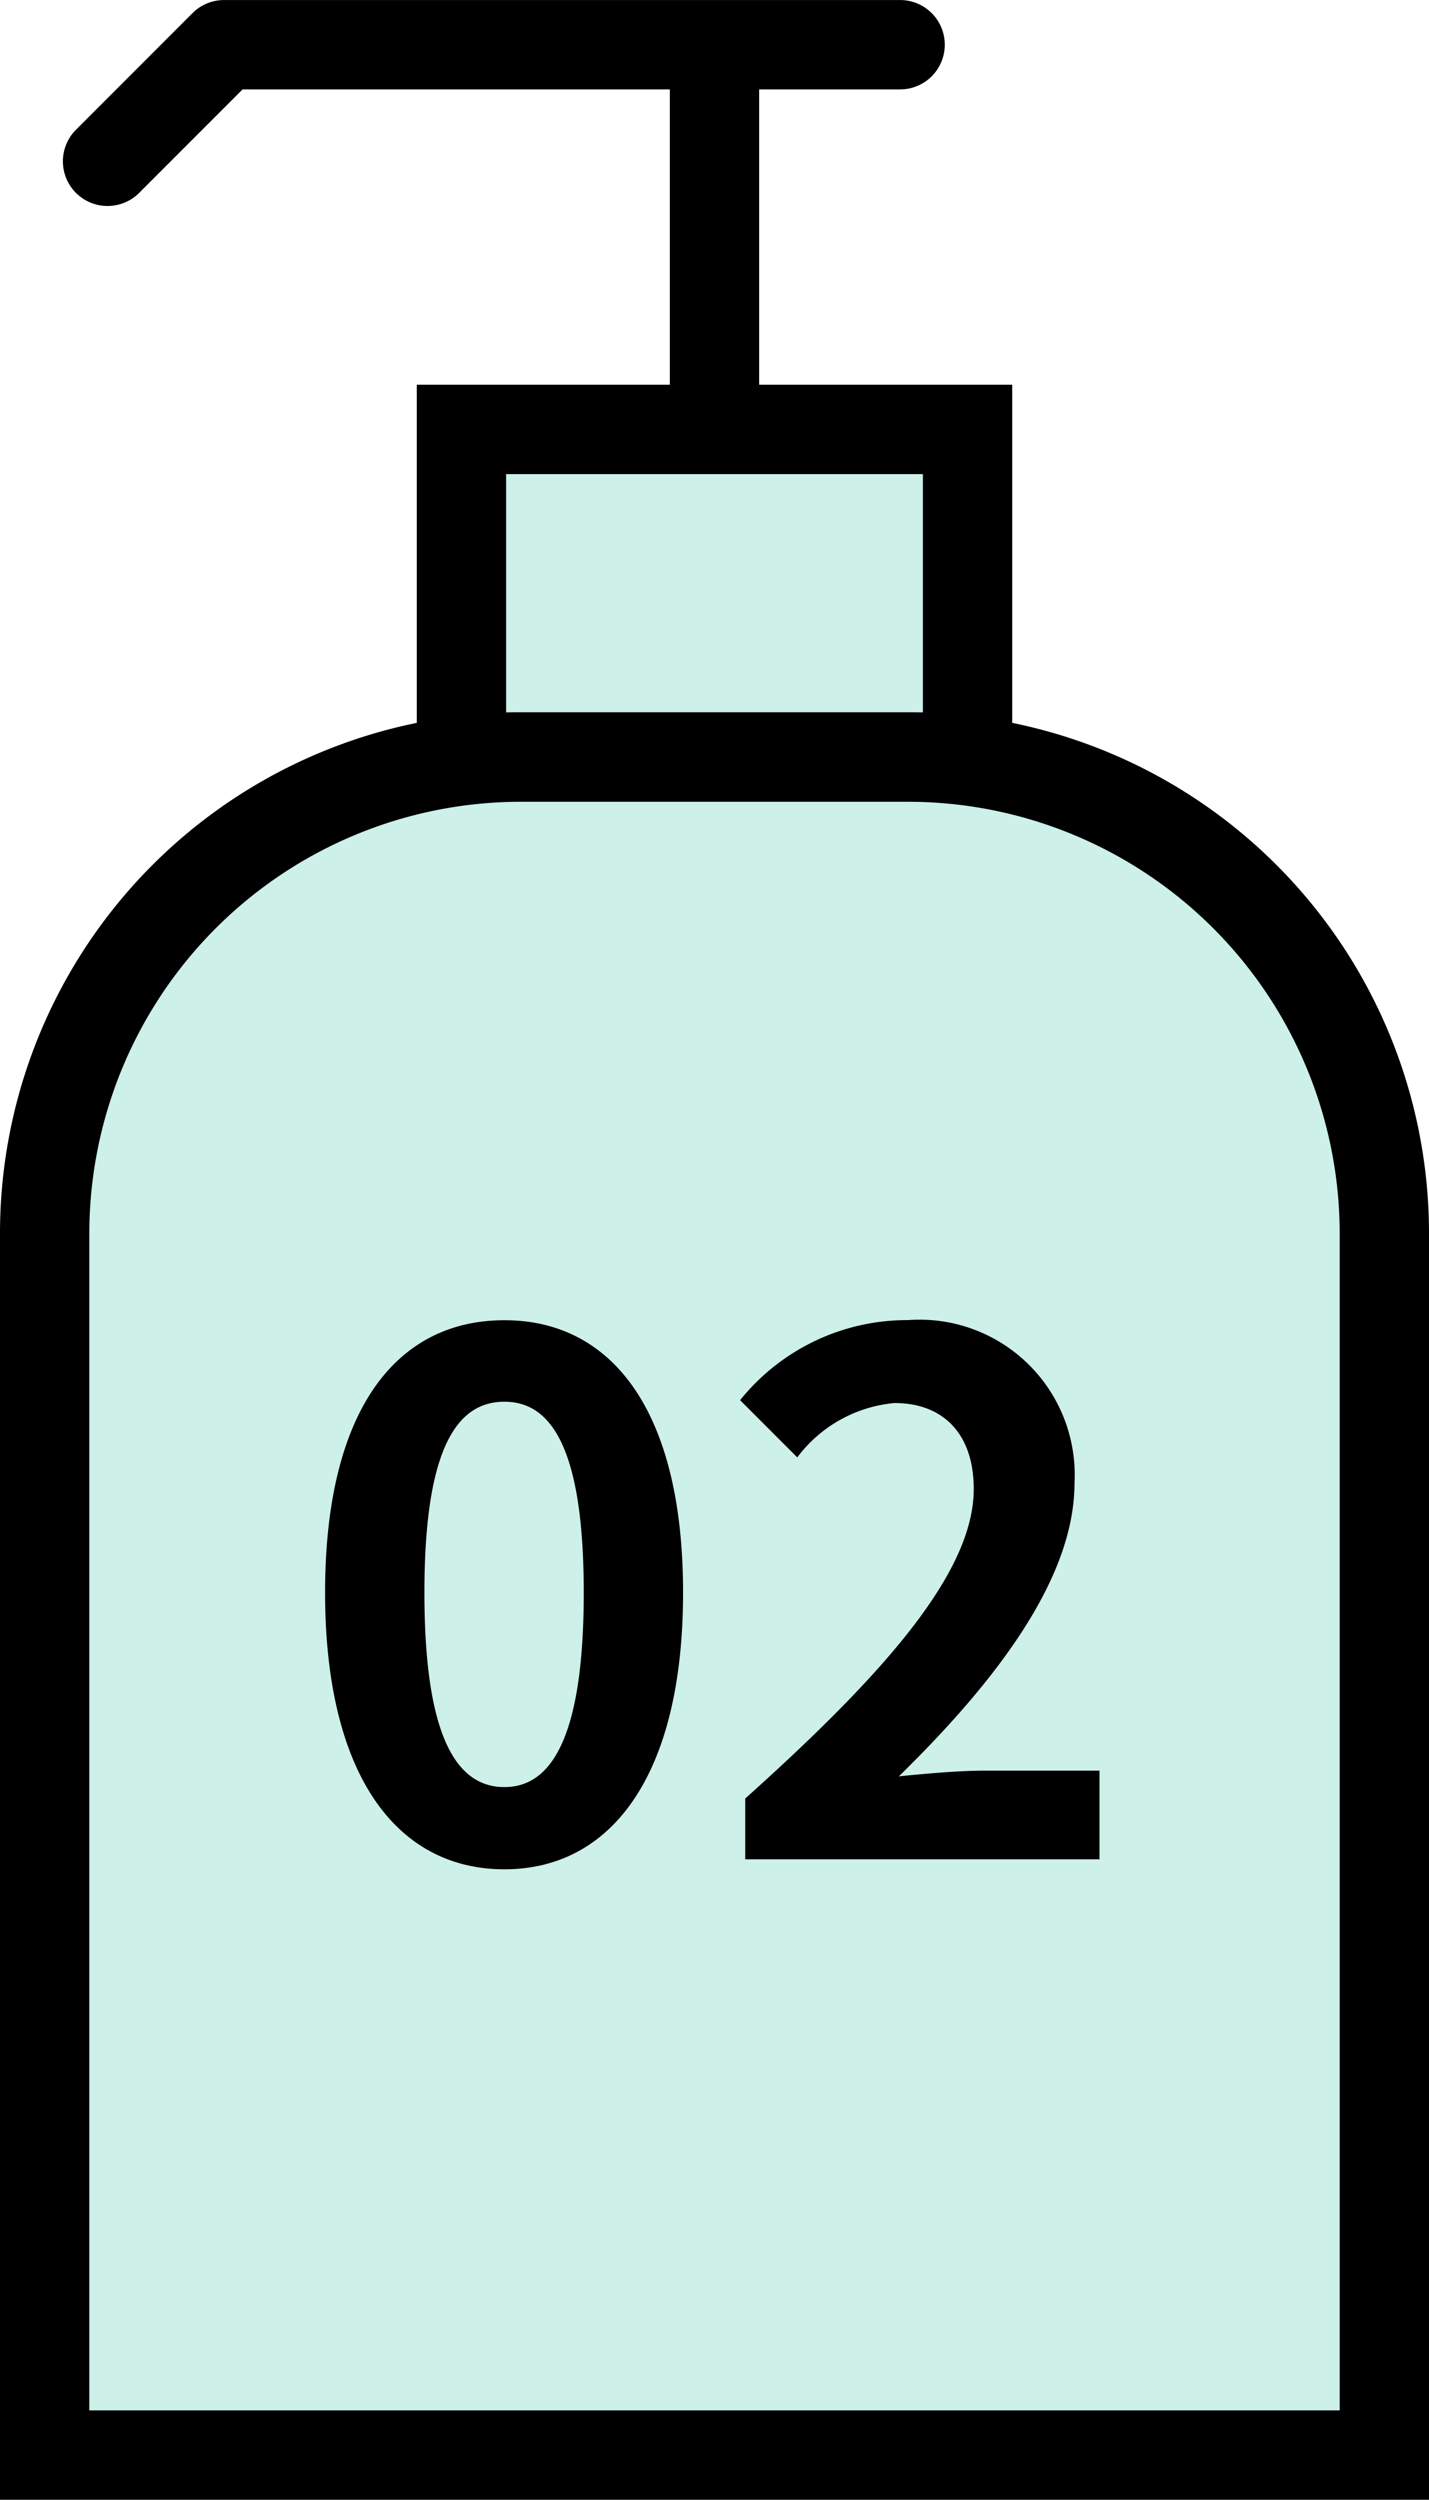
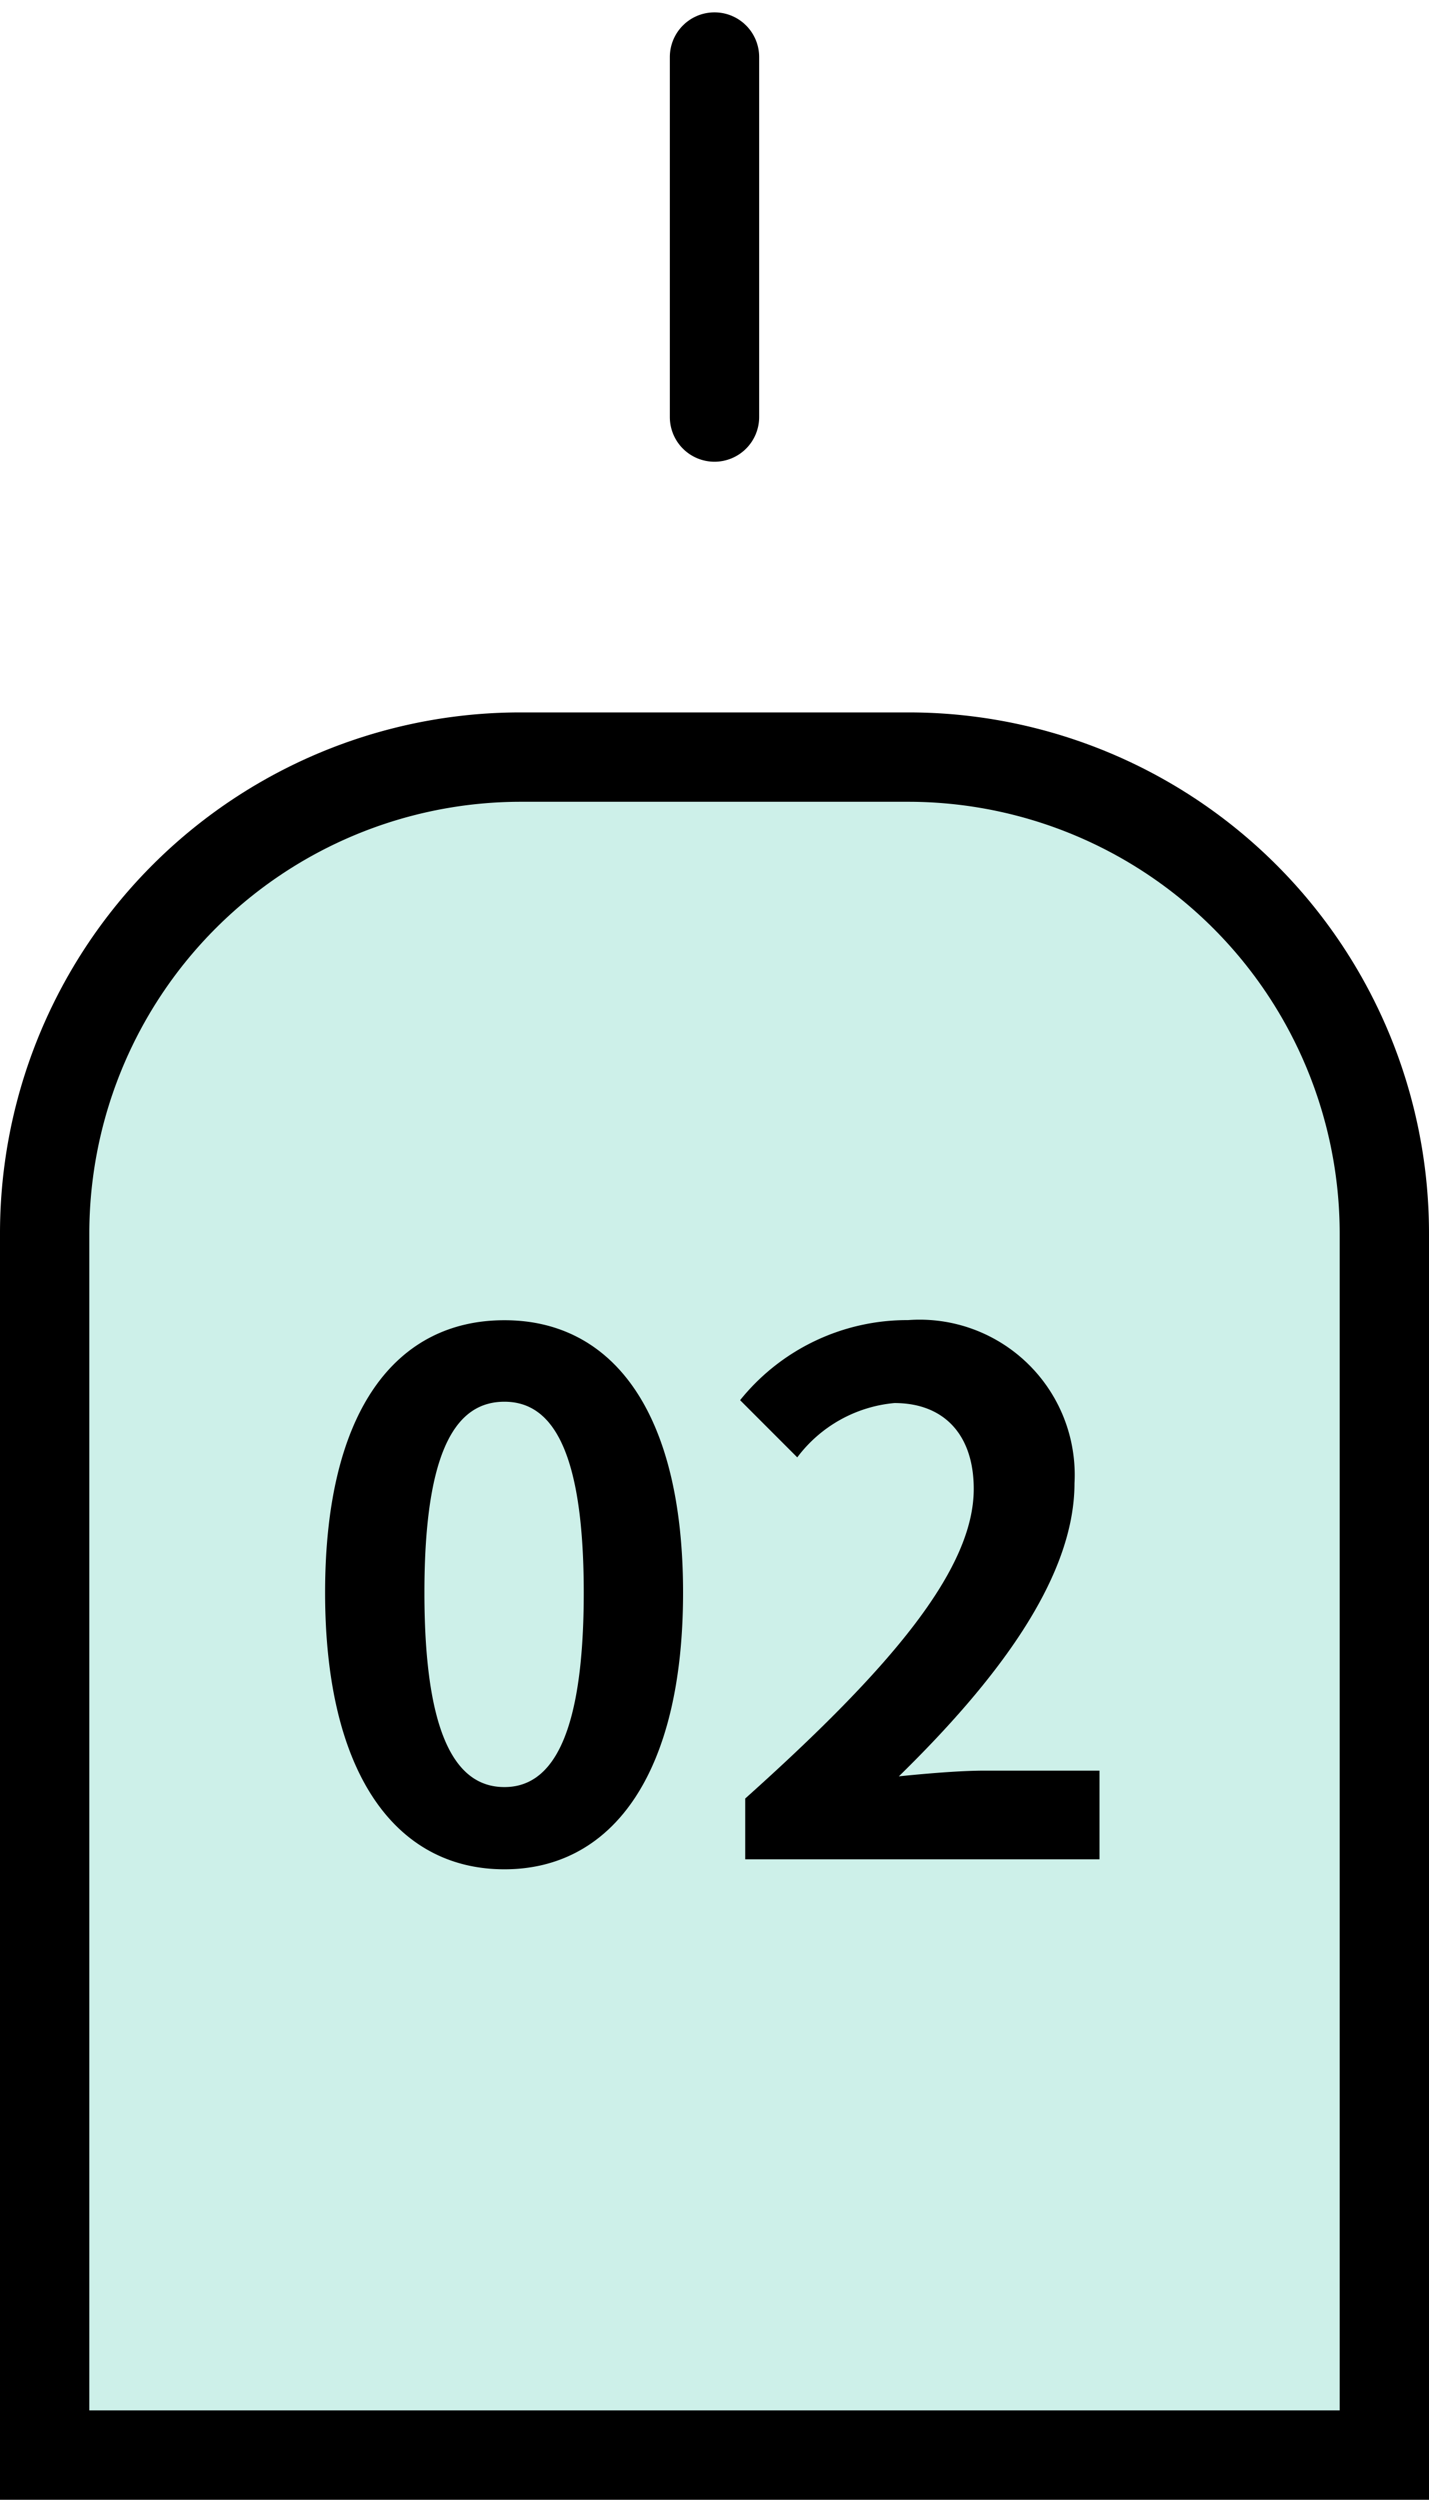
<svg xmlns="http://www.w3.org/2000/svg" width="48" height="83.915" viewBox="0 0 48 83.915">
  <g id="グループ_7581" data-name="グループ 7581" transform="translate(16949.5 -2049.385)">
-     <path id="パス_3781" data-name="パス 3781" d="M-15095.565,1492.446a1.5,1.5,0,0,1-1.061-.439,1.5,1.5,0,0,1,0-2.121l3.915-3.915a1.5,1.5,0,0,1,1.061-.439h22.707a1.5,1.5,0,0,1,1.5,1.5,1.5,1.5,0,0,1-1.5,1.5h-22.086l-3.476,3.476A1.5,1.5,0,0,1-15095.565,1492.446Z" transform="translate(-1850.322 563.854)" />
    <path id="パス_4281" data-name="パス 4281" d="M0,13.585a1.5,1.5,0,0,1-1.5-1.5V0A1.5,1.5,0,0,1,0-1.5,1.5,1.5,0,0,1,1.5,0V12.085A1.5,1.5,0,0,1,0,13.585Z" transform="translate(-16925.5 2051.3)" />
-     <path id="パス_4282" data-name="パス 4282" d="M0,0H17V11H0Z" transform="translate(-16934 2063.8)" fill="#cdf0e9" />
-     <path id="パス_4282_-_アウトライン" data-name="パス 4282 - アウトライン" d="M-1.5-1.5h20v14h-20Zm17,3H1.5v8h14Z" transform="translate(-16934 2063.8)" />
    <path id="パス_4283" data-name="パス 4283" d="M16,0H29A16,16,0,0,1,45,16V57H0V16A16,16,0,0,1,16,0Z" transform="translate(-16948 2074.8)" fill="#cdf0e9" />
    <path id="パス_4283_-_アウトライン" data-name="パス 4283 - アウトライン" d="M16-1.5H29A17.487,17.487,0,0,1,46.5,16V58.5h-48V16A17.487,17.487,0,0,1,16-1.5Zm27.5,57V16A14.5,14.5,0,0,0,29,1.5H16A14.5,14.5,0,0,0,1.5,16V55.5Z" transform="translate(-16948 2074.8)" />
    <path id="パス_4284" data-name="パス 4284" d="M-7.056.336c3.6,0,6-3.168,6-9.288s-2.4-9.144-6-9.144c-3.624,0-6.024,3-6.024,9.144C-13.08-2.832-10.68.336-7.056.336Zm0-2.76c-1.536,0-2.688-1.536-2.688-6.528,0-4.968,1.152-6.408,2.688-6.408,1.512,0,2.664,1.44,2.664,6.408C-4.392-3.96-5.544-2.424-7.056-2.424ZM1.032,0h11.9V-2.976H9.072c-.816,0-1.992.1-2.88.192,3.24-3.168,5.9-6.624,5.9-9.84A5.21,5.21,0,0,0,6.5-18.1a7.2,7.2,0,0,0-5.64,2.688l1.92,1.92a4.6,4.6,0,0,1,3.264-1.824c1.68,0,2.664,1.08,2.664,2.88C8.712-9.7,5.856-6.36,1.032-2.04Z" transform="translate(-16925.5 2111.8)" />
  </g>
</svg>